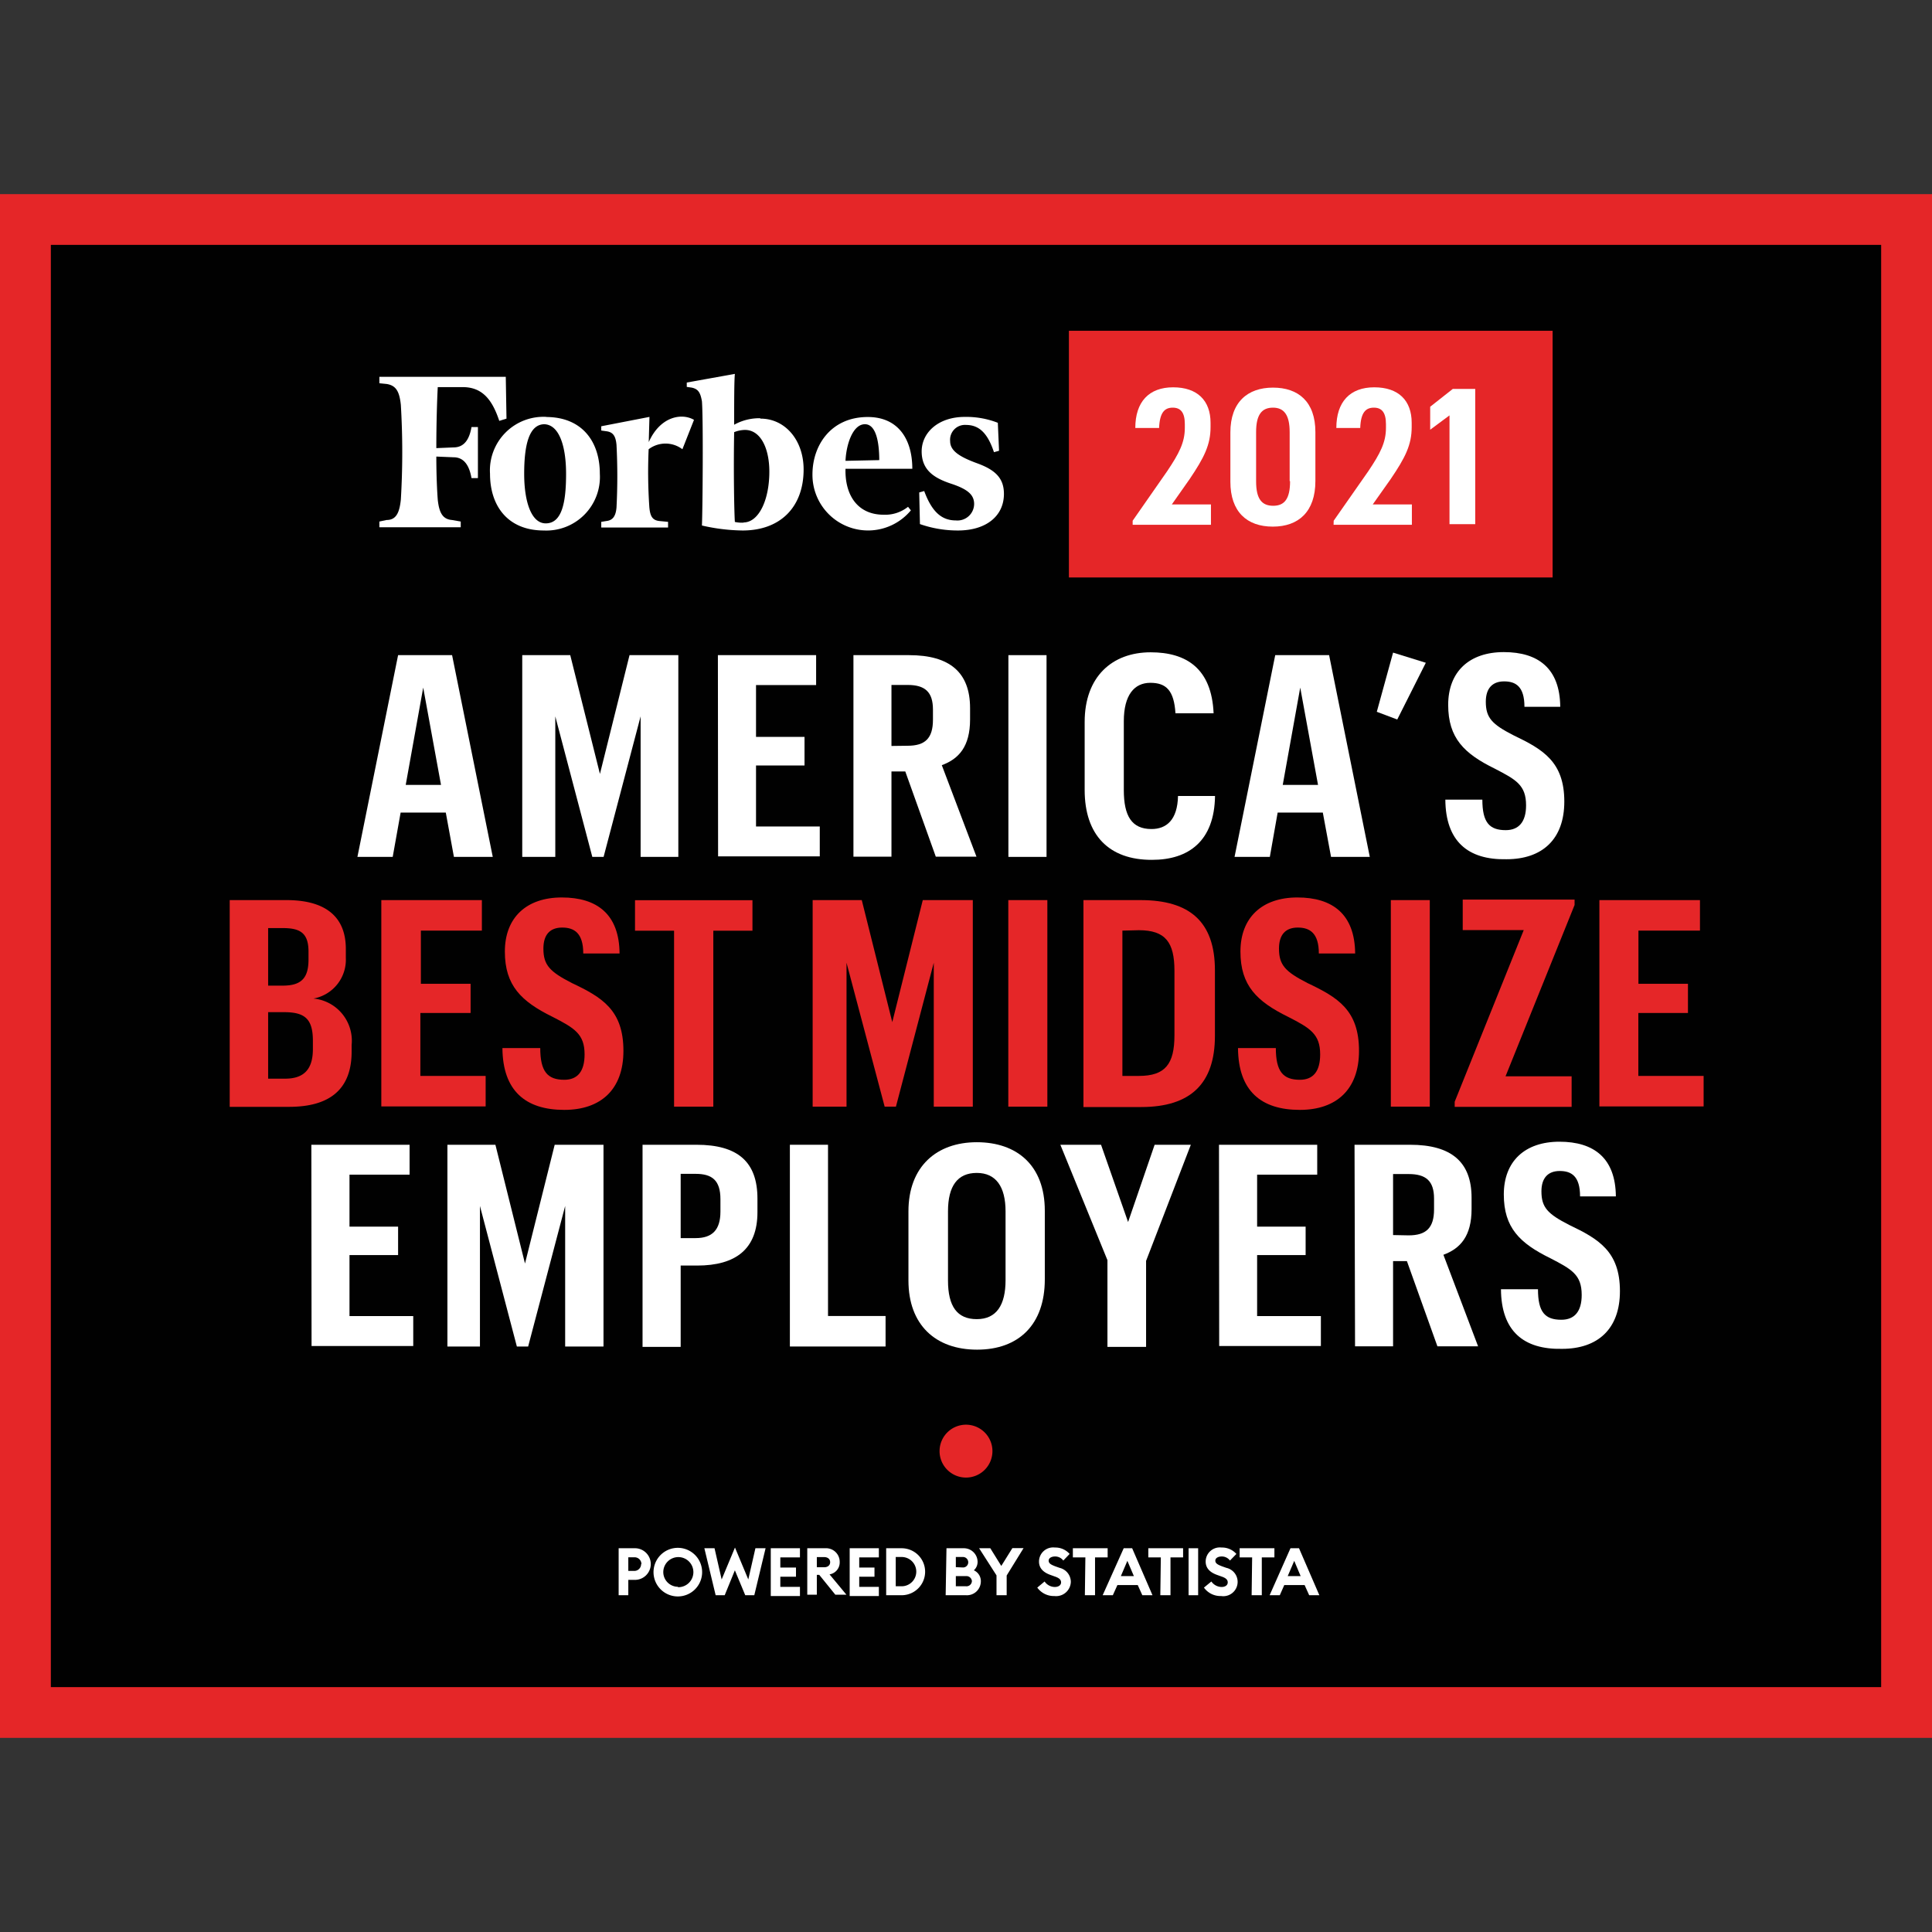
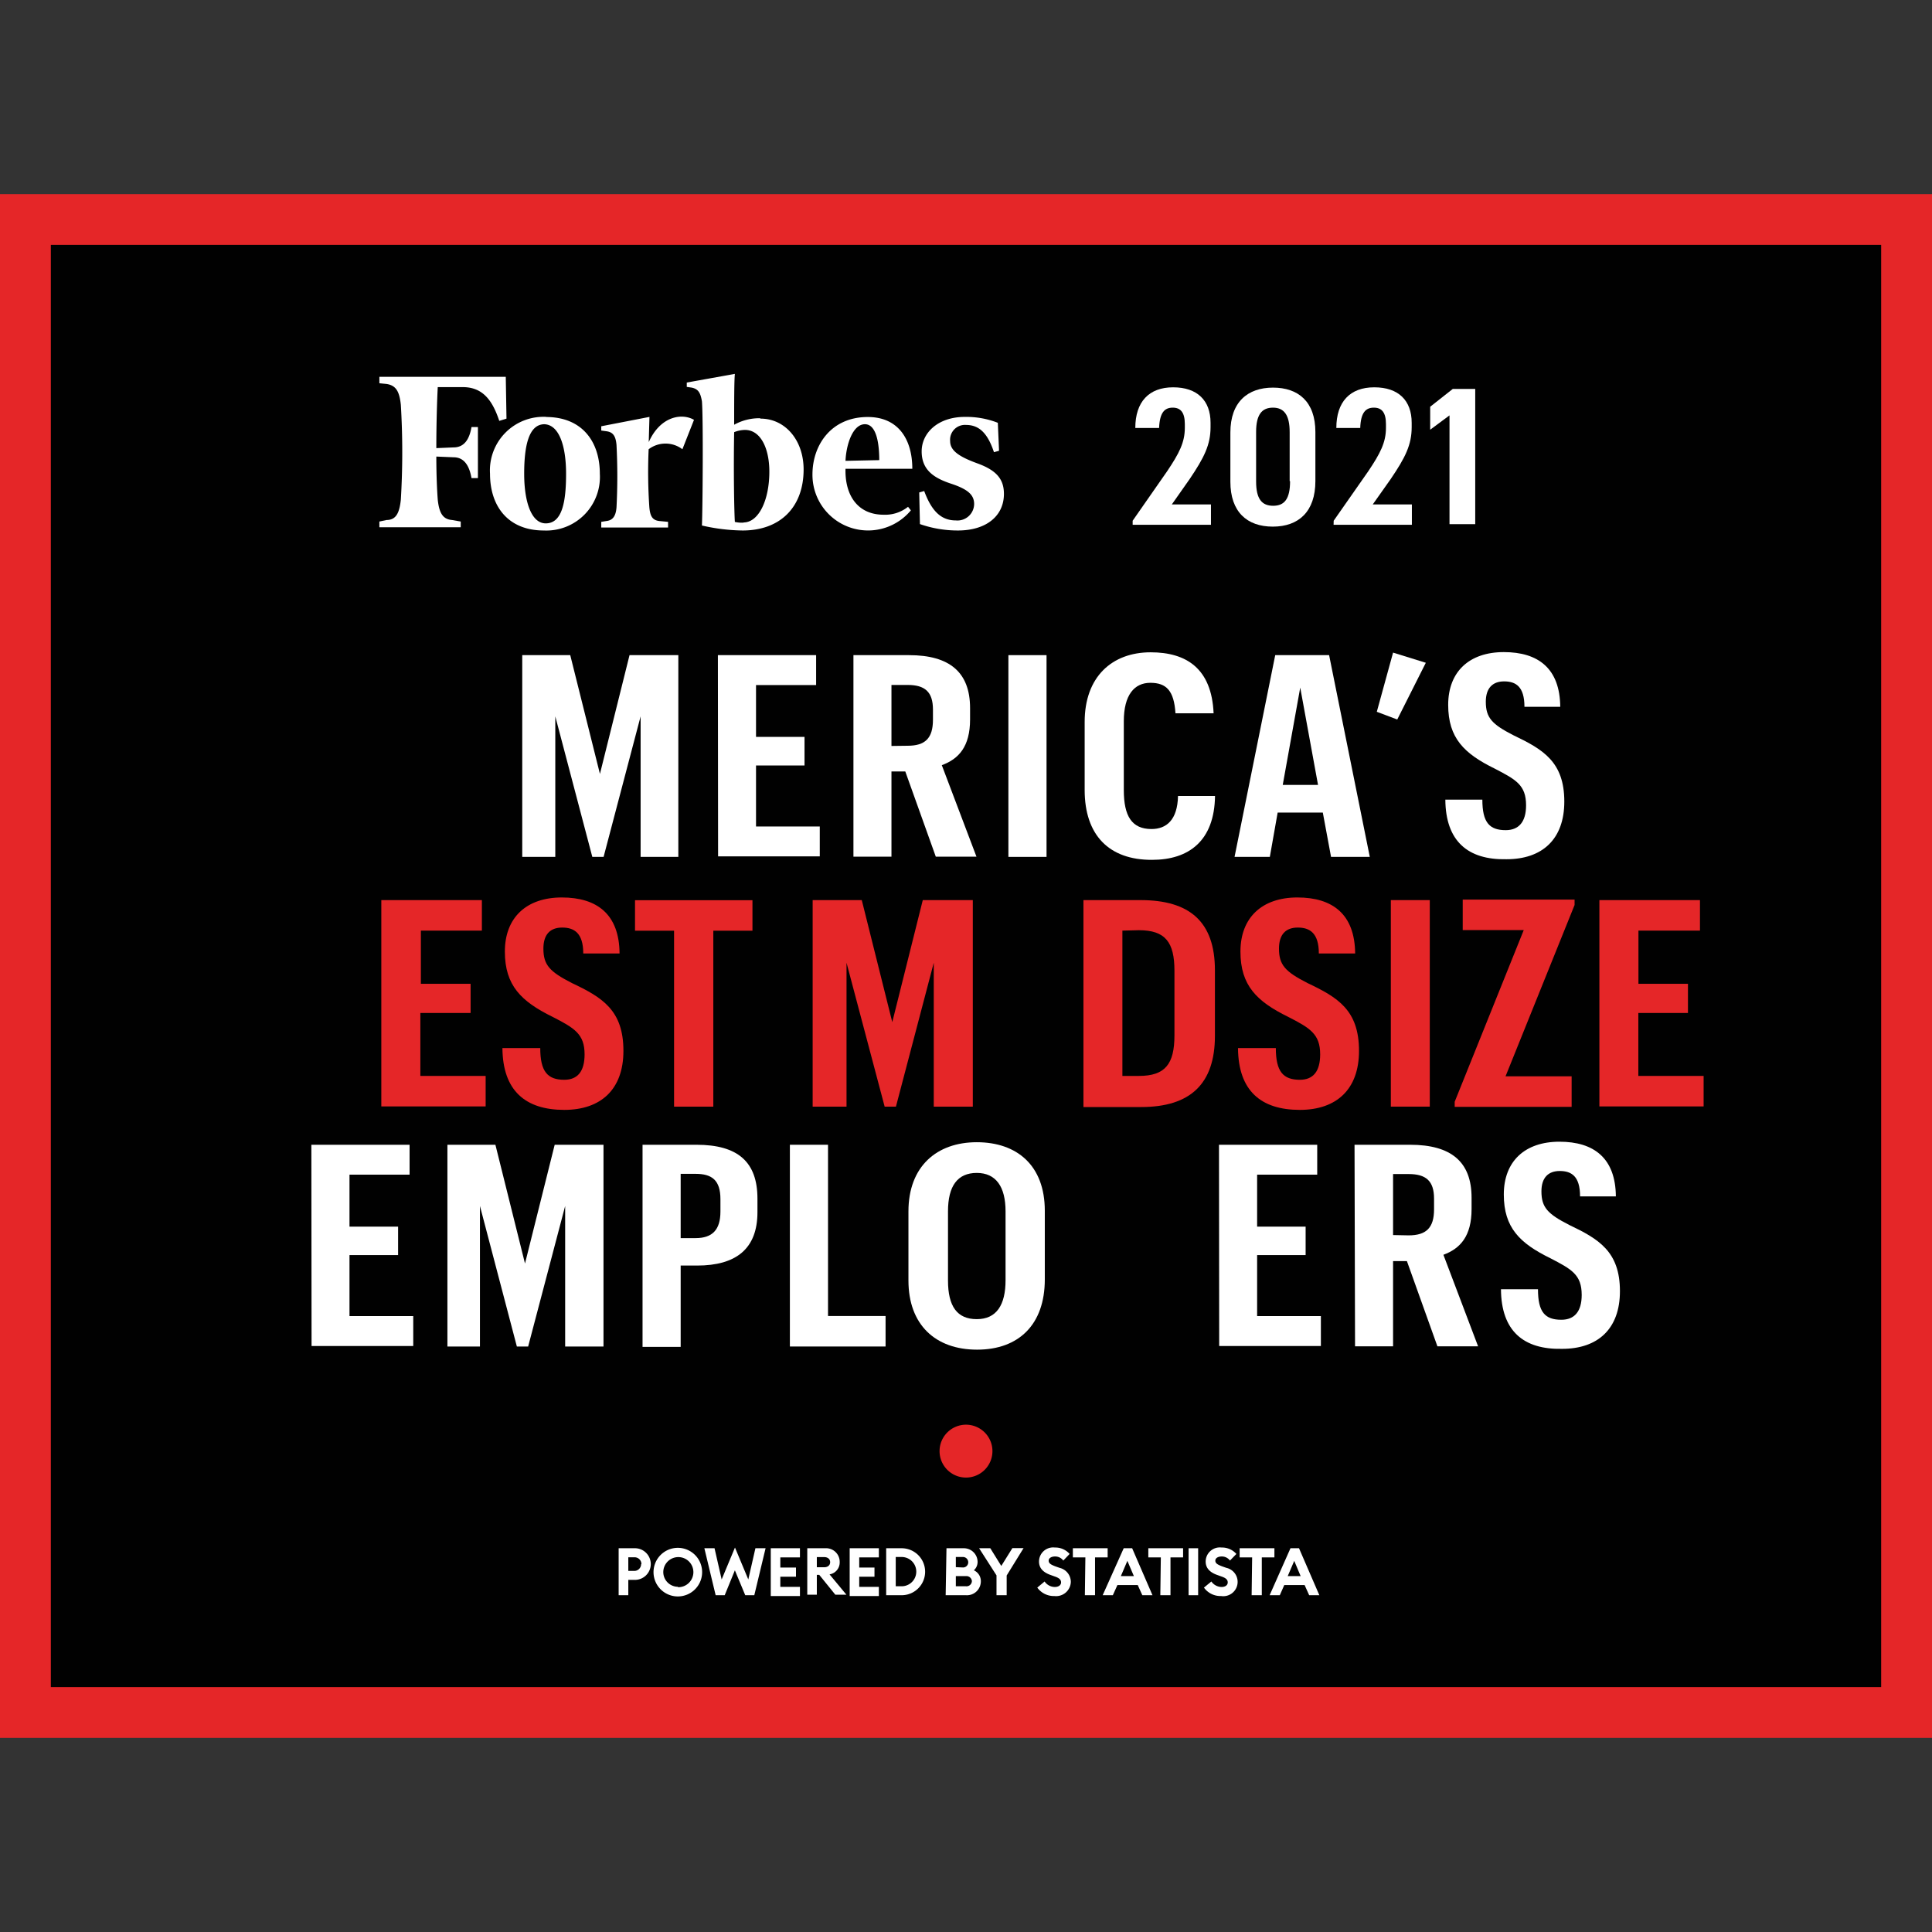
<svg xmlns="http://www.w3.org/2000/svg" id="Ebene_1" data-name="Ebene 1" viewBox="0 0 190 190">
  <rect x="0" y="0" width="190" height="190" fill="#333333" stroke="none" />
  <defs>
    <style>.cls-1{fill:none;}.cls-2{clip-path:url(#clip-path);}.cls-3{fill:#010101;}.cls-4{fill:#e52628;}.cls-5,.cls-7{fill:#fff;}.cls-6{clip-path:url(#clip-path-4);}.cls-7{fill-rule:evenodd;}</style>
    <clipPath id="clip-path">
      <rect class="cls-1" y="19.09" width="190" height="151.83" />
    </clipPath>
    <clipPath id="clip-path-4">
      <rect class="cls-1" x="37.31" y="36.77" width="61.46" height="15.4" />
    </clipPath>
  </defs>
  <g class="cls-2">
    <rect class="cls-3" x="2.49" y="21.58" width="185.01" height="146.84" />
    <path class="cls-4" d="M5,24.08H185V165.92H5ZM0,170.91H190V19.09H0Z" />
    <g class="cls-2">
      <path class="cls-4" d="M97.6,142.72a2.6,2.6,0,1,1-2.6-2.61,2.6,2.6,0,0,1,2.6,2.61" />
    </g>
    <path class="cls-5" d="M64,153.82a1.56,1.56,0,0,1-1.62,1.55h-.59v1.51h-.95v-4.62h1.54A1.56,1.56,0,0,1,64,153.82Zm-.92,0a.67.67,0,0,0-.71-.67h-.58v1.34h.58A.67.67,0,0,0,63.05,153.82Z" />
    <path class="cls-5" d="M66.67,157a2.39,2.39,0,1,1,2.38-2.39A2.39,2.39,0,0,1,66.67,157Zm0-.91a1.48,1.48,0,1,0-1.44-1.48A1.45,1.45,0,0,0,66.67,156.05Z" />
    <path class="cls-5" d="M72.27,154.43l-1,2.45h-.89l-1.11-4.62h1l.7,3.07,1.31-3.14,1.31,3.14.7-3.07h1l-1.11,4.62h-.89Z" />
    <path class="cls-5" d="M75.8,152.26h2.87v.9H76.74v1h1.54v.9H76.74v1h1.93v.9H75.8Z" />
    <path class="cls-5" d="M79.39,152.26h1.77a1.34,1.34,0,0,1,1.42,1.37,1.19,1.19,0,0,1-1,1.2l1.66,2H82.15l-1.58-1.95h-.24v1.95h-.94Zm1.66,1.87c.35,0,.59-.19.59-.5s-.24-.5-.59-.5h-.72v1Z" />
    <path class="cls-5" d="M83.56,152.26h2.87v.9H84.5v1H86v.9H84.5v1h1.93v.9H83.56Z" />
    <path class="cls-5" d="M87.15,152.26h1.52a2.31,2.31,0,1,1,0,4.62H87.15ZM88.67,156a1.44,1.44,0,0,0,0-2.88h-.58V156Z" />
    <path class="cls-5" d="M93.08,152.26h1.69a1.35,1.35,0,0,1,1.37,1.34,1.1,1.1,0,0,1-.37.83,1.16,1.16,0,0,1,.69,1.09A1.37,1.37,0,0,1,95,156.88h-2Zm1.59,1.89a.51.51,0,0,0,.55-.51.52.52,0,0,0-.55-.52H94v1ZM95,156a.53.53,0,0,0,.58-.52A.54.54,0,0,0,95,155H94V156Z" />
    <path class="cls-5" d="M98,154.93l-1.71-2.67h1.1L98.47,154l1.09-1.75h1.1L99,154.94v1.94H98Z" />
    <path class="cls-5" d="M102.73,155.53a1.23,1.23,0,0,0,1,.54c.37,0,.62-.18.62-.45s-.19-.44-.64-.59l-.39-.14c-.74-.26-1.14-.69-1.14-1.32a1.39,1.39,0,0,1,1.56-1.38,1.86,1.86,0,0,1,1.45.63l-.62.65a1,1,0,0,0-.82-.4c-.32,0-.62.14-.62.41s.22.4.71.58l.37.13a1.43,1.43,0,0,1,1.1,1.38,1.45,1.45,0,0,1-1.62,1.39,2,2,0,0,1-1.68-.83Z" />
    <path class="cls-5" d="M106.74,153.16h-1.23v-.9h3.42v.9h-1.24v3.72h-1Z" />
    <path class="cls-5" d="M110.51,152.26h.83l2,4.62h-1l-.45-1h-2l-.45,1h-1Zm1,2.74-.64-1.5-.64,1.5Z" />
    <path class="cls-5" d="M114.16,153.16h-1.23v-.9h3.42v.9h-1.24v3.72h-1Z" />
    <path class="cls-5" d="M116.89,152.26h.94v4.62h-.94Z" />
    <path class="cls-5" d="M119.13,155.53a1.25,1.25,0,0,0,1,.54c.37,0,.61-.18.61-.45s-.19-.44-.64-.59l-.39-.14c-.74-.26-1.14-.69-1.14-1.32a1.39,1.39,0,0,1,1.56-1.38,1.88,1.88,0,0,1,1.46.63l-.63.65a1,1,0,0,0-.82-.4c-.32,0-.62.14-.62.41s.23.4.72.58l.37.13a1.41,1.41,0,0,1-.52,2.77,2,2,0,0,1-1.69-.83Z" />
    <path class="cls-5" d="M123.14,153.16h-1.23v-.9h3.42v.9h-1.24v3.72h-1Z" />
    <path class="cls-5" d="M126.91,152.26h.84l2,4.62h-1l-.45-1h-2l-.44,1h-1Zm1,2.74-.63-1.5-.64,1.5Z" />
-     <path class="cls-5" d="M43.84,79.91H39.4l-.78,4.36H35.15l4-19.84h5.31l4,19.84H44.64ZM39.9,77.19h3.47l-1.75-9.57Z" />
    <path class="cls-5" d="M51.36,64.43h4.72L59,76.11l2.91-11.68h4.8V84.27H63V70.45L59.36,84.27H58.25L54.61,70.45V84.27H51.36Z" />
    <path class="cls-5" d="M70.6,64.43h9.66v2.94H74.35v5.1h4.77v2.81H74.35v6h6.27v2.94h-10Z" />
    <path class="cls-5" d="M83.93,64.43H89.4c4,0,6,1.69,6,5.21v1.11c0,2.67-1.11,3.89-2.78,4.5l3.41,9h-4l-3-8.38H87.67v8.38H83.93Zm5.33,8.91c1.72,0,2.49-.73,2.49-2.56v-1c0-1.75-.8-2.42-2.49-2.42H87.67v6Z" />
    <path class="cls-5" d="M99.17,64.43h3.75V84.27H99.17Z" />
    <path class="cls-5" d="M106.67,77.69V71c0-4.44,2.69-6.85,6.49-6.85,3.5,0,6,1.58,6.19,6H115.6c-.14-2.22-.89-3-2.47-3s-2.61,1.2-2.61,3.78v6.77c0,2.55.78,3.83,2.72,3.83,1.47,0,2.56-.89,2.61-3.25h3.64c-.06,4.42-2.58,6.28-6.19,6.28C109.05,84.58,106.67,82.11,106.67,77.69Z" />
    <path class="cls-5" d="M130.09,79.91h-4.44l-.77,4.36h-3.47l4-19.84h5.3l4,19.84H130.9Zm-3.94-2.72h3.47l-1.75-9.57Z" />
    <path class="cls-5" d="M135.4,70,137,64.18l3.22,1-2.81,5.58Z" />
    <path class="cls-5" d="M142.14,78.64h3.64c0,2.24.69,3,2.3,3,1.28,0,2-.81,2-2.44,0-2-1-2.53-3.08-3.61-3-1.47-4.58-3-4.58-6.27s2.08-5.19,5.47-5.19,5.52,1.61,5.55,5.38h-3.52c0-2-.86-2.5-2-2.5s-1.8.67-1.8,2c0,1.58.61,2.22,2.72,3.3,2.91,1.39,5,2.61,5,6.52,0,3.7-2.16,5.67-5.69,5.67C144.37,84.58,142.17,82.74,142.14,78.64Z" />
-     <path class="cls-4" d="M22.59,88.52h5.59c3.67,0,5.83,1.5,5.83,4.8v.88a3.88,3.88,0,0,1-3.18,4,4.17,4.17,0,0,1,3.75,4.57v.66c0,3.75-2.22,5.42-6.14,5.42H22.59Zm5.22,8.41c1.79,0,2.53-.71,2.53-2.56v-.79c0-1.88-.88-2.31-2.55-2.31H26.37v5.66Zm.23,9.15c1.79,0,2.73-.86,2.73-2.9v-.83c0-2.18-.82-2.81-2.84-2.81H26.37v6.54Z" />
    <path class="cls-4" d="M37.5,88.52h9.89v3h-6v5.23h4.89v2.87H41.34v6.19h6.42v3H37.5Z" />
    <path class="cls-4" d="M49.41,103.07h3.72c0,2.3.71,3.12,2.36,3.12,1.31,0,2-.82,2-2.5,0-2-1-2.59-3.15-3.69-3.07-1.51-4.69-3.07-4.69-6.42s2.13-5.32,5.6-5.32,5.65,1.65,5.68,5.51H57.36c0-2-.88-2.55-2.07-2.55s-1.85.68-1.85,2.07c0,1.62.63,2.27,2.79,3.38,3,1.42,5.08,2.67,5.08,6.68,0,3.78-2.21,5.8-5.82,5.8C51.68,109.15,49.44,107.27,49.41,103.07Z" />
    <path class="cls-4" d="M66.29,91.53H62.45v-3H74v3H70.15l0,17.3H66.29Z" />
    <path class="cls-4" d="M79.92,88.52h4.83l3,12,3-12h4.92v20.31H91.83V94.68l-3.72,14.15H87L83.25,94.68v14.15H79.92Z" />
-     <path class="cls-4" d="M99.16,88.52H103v20.31H99.16Z" />
    <path class="cls-4" d="M112.17,88.52c4.83,0,7.31,2.13,7.31,6.9v6.45c0,4.69-2.39,7-7.25,7h-5.68V88.52Zm-1.79,3v14.29H112c2.59,0,3.5-1.16,3.5-4V95.48c0-2.81-.88-4-3.5-4Z" />
    <path class="cls-4" d="M121.75,103.07h3.72c0,2.3.71,3.12,2.36,3.12,1.31,0,2-.82,2-2.5,0-2-1-2.59-3.15-3.69-3.07-1.51-4.69-3.07-4.69-6.42s2.13-5.32,5.6-5.32,5.65,1.65,5.68,5.51H129.7c0-2-.88-2.55-2.07-2.55s-1.85.68-1.85,2.07c0,1.62.63,2.27,2.79,3.38,3,1.42,5.08,2.67,5.08,6.68,0,3.78-2.21,5.8-5.82,5.8C124,109.15,121.78,107.27,121.75,103.07Z" />
    <path class="cls-4" d="M136.78,88.52h3.83v20.31h-3.83Z" />
    <path class="cls-4" d="M143.06,108.35l6.79-16.88h-6v-3h11V89l-6.79,16.85h6.5v3h-11.5Z" />
    <path class="cls-4" d="M157.29,88.52h9.89v3h-6.05v5.23H166v2.87h-4.88v6.19h6.42v3H157.29Z" />
    <path class="cls-5" d="M30.62,112.58h9.66v2.94H34.37v5.11h4.78v2.8H34.37v6h6.27v2.94h-10Z" />
    <path class="cls-5" d="M44,112.58h4.72l2.91,11.68,2.92-11.68h4.8v19.84H55.58V118.6l-3.64,13.82H50.83L47.2,118.6v13.82H44Z" />
    <path class="cls-5" d="M63.19,112.58h5.3c4.08,0,6,1.69,6,5.3v1.33c0,3.61-2.11,5.25-5.94,5.25H66.94v8H63.19Zm5.22,9.18c1.63,0,2.44-.8,2.44-2.61v-1.22c0-1.86-.83-2.49-2.44-2.49H66.94v6.32Z" />
    <path class="cls-5" d="M77.68,112.58h3.75v16.84h5.66v3H77.68Z" />
    <path class="cls-5" d="M89.34,125.93v-6.8c0-4.42,2.78-6.8,6.72-6.8s6.69,2.27,6.69,6.74v6.75c0,4.44-2.56,6.91-6.66,6.91S89.34,130.28,89.34,125.93Zm9.55,0v-6.8c0-2.42-.94-3.78-2.83-3.78s-2.83,1.28-2.83,3.78v6.8c0,2.53.89,3.8,2.83,3.8S98.89,128.34,98.89,125.9Z" />
-     <path class="cls-5" d="M108.91,123.93l-4.63-11.35h4l2.66,7.6,2.61-7.6h3.56L112.71,124v8.46h-3.8Z" />
    <path class="cls-5" d="M119.88,112.58h9.66v2.94h-5.91v5.11h4.77v2.8h-4.77v6h6.27v2.94h-10Z" />
    <path class="cls-5" d="M133.21,112.58h5.46c4.06,0,6.05,1.69,6.05,5.21v1.11c0,2.67-1.11,3.89-2.77,4.5l3.41,9h-4l-3-8.38H137v8.38h-3.74Zm5.32,8.91c1.72,0,2.5-.73,2.5-2.56v-1.05c0-1.75-.8-2.42-2.5-2.42H137v6Z" />
    <path class="cls-5" d="M147.61,126.79h3.64c0,2.25.69,3,2.3,3,1.28,0,2-.8,2-2.44,0-2-1-2.53-3.08-3.61-3-1.47-4.58-3-4.58-6.27s2.08-5.19,5.47-5.19,5.52,1.61,5.55,5.38h-3.52c0-2-.86-2.5-2-2.5s-1.8.67-1.8,2c0,1.58.61,2.22,2.72,3.3,2.91,1.39,5,2.61,5,6.52,0,3.7-2.16,5.67-5.69,5.67C149.83,132.73,147.64,130.9,147.61,126.79Z" />
    <g class="cls-2">
-       <rect class="cls-4" x="105.12" y="32.53" width="47.57" height="24.26" />
-     </g>
+       </g>
    <path class="cls-5" d="M111.39,51.21l3.38-4.85c1.19-1.77,1.75-2.85,1.75-4.28v-.37c0-1.12-.39-1.62-1.19-1.62s-1.28.48-1.34,2h-2.34c0-2.57,1.34-4,3.72-4s3.68,1.3,3.68,3.49V42c0,1.75-.63,3-2.06,5.12l-1.75,2.49h3.85v2h-7.7Z" />
    <path class="cls-5" d="M121,47.38V42.53c0-3,1.71-4.41,4.19-4.41s4.17,1.37,4.17,4.37v4.82c0,3-1.64,4.48-4.19,4.48S121,50.32,121,47.38Zm5.83-.06V42.49c0-1.66-.54-2.4-1.64-2.4s-1.66.69-1.66,2.4v4.85c0,1.73.56,2.4,1.68,2.4S126.87,49.05,126.87,47.32Z" />
    <path class="cls-5" d="M131.16,51.21l3.39-4.85c1.19-1.77,1.75-2.85,1.75-4.28v-.37c0-1.12-.39-1.62-1.19-1.62s-1.29.48-1.34,2h-2.35c0-2.57,1.34-4,3.73-4s3.68,1.3,3.68,3.49V42c0,1.75-.63,3-2.07,5.12L135,49.61h3.85v2h-7.7Z" />
    <path class="cls-5" d="M142.55,40.85l-1.9,1.41V40l2.22-1.75h2.21v13.3h-2.53Z" />
    <g class="cls-6">
      <path class="cls-7" d="M73.12,51.4a3.25,3.25,0,0,1-.85-.07c-.07-1-.14-5.16-.07-8.83a3,3,0,0,1,1.06-.22c1.56,0,2.4,1.84,2.4,4.1,0,2.83-1.06,5-2.54,5m1.63-10.25a5.11,5.11,0,0,0-2.55.64c0-2.26,0-4.31.07-5l-4.73.85v.43l.49.07c.64.14.85.49,1,1.34.14,1.69.07,10.73,0,12.22a18.58,18.58,0,0,0,4,.49c3.74,0,6-2.33,6-6,0-2.9-1.83-5-4.23-5" />
      <path class="cls-7" d="M49.74,37.06H37.31v.63l.7.07c.92.14,1.27.71,1.41,2.05a78.43,78.43,0,0,1,0,9.33c-.14,1.34-.49,2-1.41,2l-.7.15v.56h8v-.56l-.85-.15c-.92-.07-1.27-.7-1.41-2-.07-.92-.14-2.41-.14-4.24l1.69.07c1.06,0,1.56.85,1.77,2.05H47V42h-.63c-.21,1.2-.71,2-1.77,2l-1.69.07c0-2.4.07-4.66.14-6H45.5c1.91,0,2.9,1.2,3.6,3.32l.71-.22Z" />
    </g>
    <g class="cls-2">
      <path class="cls-7" d="M53.55,41.72c-1.55,0-2,2.12-2,4.87s.7,4.88,2.12,4.88c1.62,0,2-2.12,2-4.88s-.7-4.87-2.19-4.87m.22-.71c3.53,0,5.29,2.4,5.29,5.58a5.27,5.27,0,0,1-5.51,5.58c-3.53,0-5.29-2.4-5.29-5.58A5.27,5.27,0,0,1,53.77,41" />
    </g>
    <g class="cls-6">
      <path class="cls-7" d="M83.15,45.32l3.32-.07c0-1.41-.21-3.53-1.41-3.53s-1.84,2-1.91,3.6M79.9,46.66c0-2.89,1.84-5.65,5.44-5.65,3,0,4.38,2.19,4.38,5.09H83.15c-.07,2.61,1.2,4.52,3.75,4.52a3.6,3.6,0,0,0,2.4-.78l.28.35a5.47,5.47,0,0,1-9.68-3.53" />
      <path class="cls-7" d="M98.13,41.58A8.52,8.52,0,0,0,94.88,41c-2.62,0-4.24,1.56-4.24,3.39s1.2,2.62,2.9,3.18,2.26,1.13,2.26,2A1.64,1.64,0,0,1,94,51.18c-1.34,0-2.33-.77-3.11-2.89l-.49.14.07,3.11a11.24,11.24,0,0,0,3.74.63c2.76,0,4.52-1.41,4.52-3.6,0-1.48-.77-2.33-2.61-3s-2.68-1.27-2.68-2.19A1.46,1.46,0,0,1,95,41.79c1.27,0,2.12.78,2.75,2.68l.5-.14Z" />
    </g>
    <g class="cls-2">
      <path class="cls-7" d="M68.25,41.29c-1.2-.7-3.32-.35-4.45,2.19L63.87,41l-4.74.92v.42l.5.07c.63.08.92.43,1,1.35a59.84,59.84,0,0,1,0,6.14c-.07.85-.36,1.27-1,1.34l-.5.08v.56H65.7v-.56l-.84-.08c-.71-.07-.92-.49-1-1.34a50.81,50.81,0,0,1-.07-5.72,2.75,2.75,0,0,1,3.32,0Z" />
    </g>
  </g>
</svg>